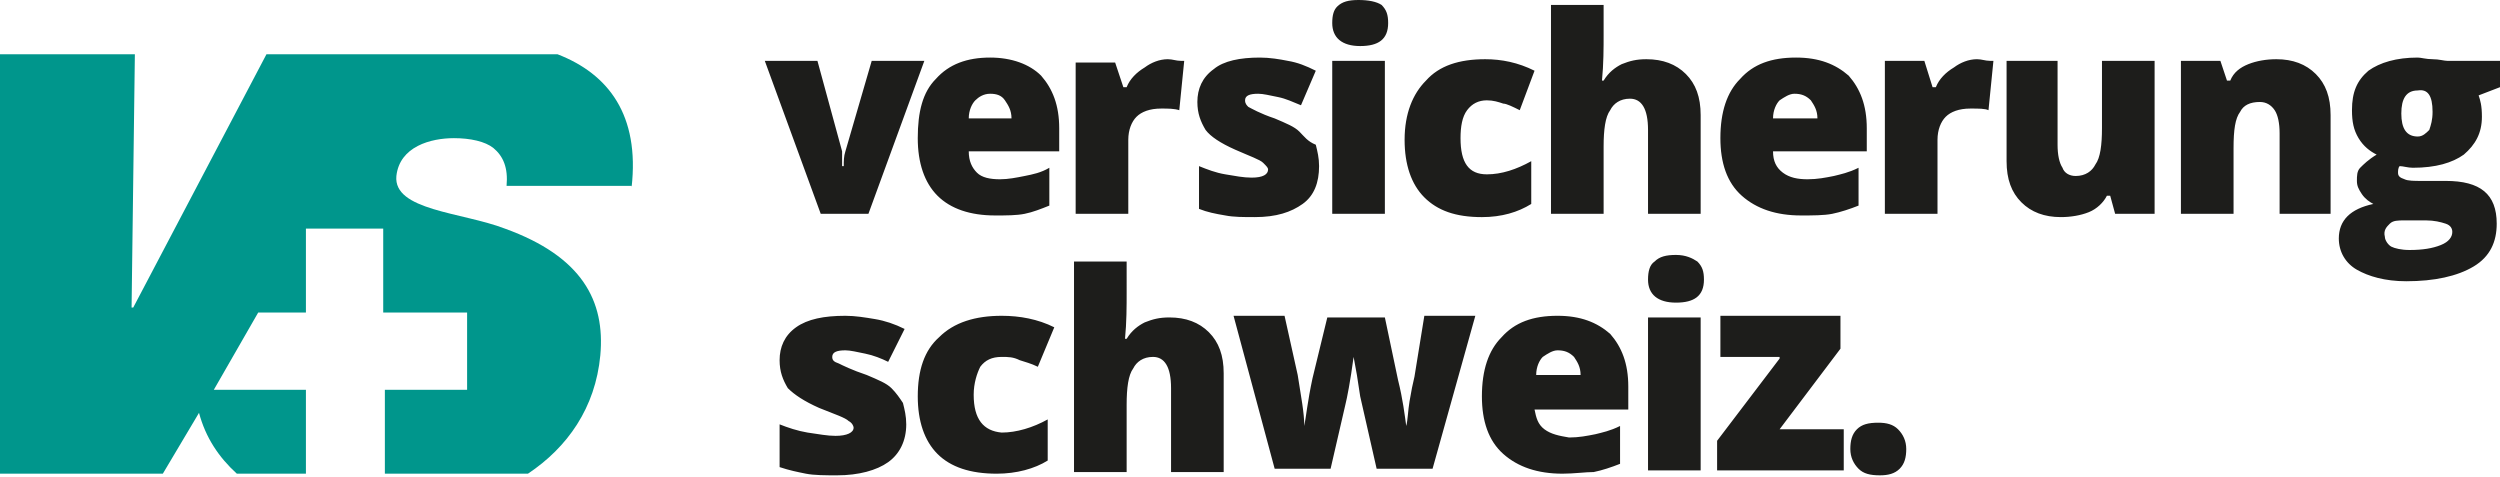
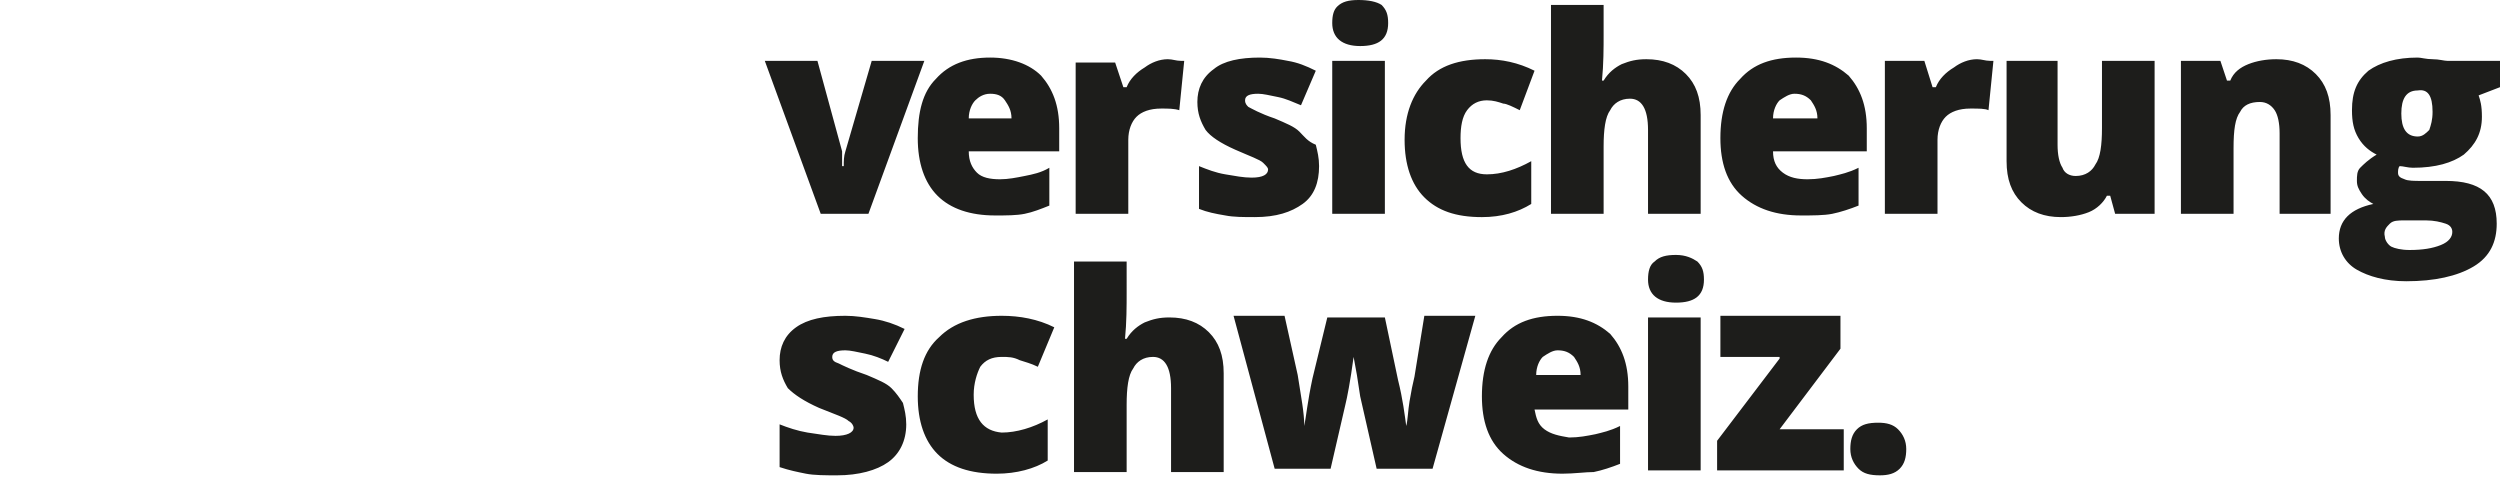
<svg xmlns="http://www.w3.org/2000/svg" version="1.1" viewBox="0 0 152 29" xml:space="preserve">
  <g>
-     <path fill="#00968C" d="M38.4,11.4C38.9,7,37,4.5,33.9,3.3h-9.1h-2.3h-6.3L8.1,18.7H8L8.2,3.3H0l0,25.5h9.9l2.2-3.7c0.4,1.5,1.2,2.7,2.3,3.7h4.2l0-5.1l-5.6,0l2.7-4.7l2.9,0l0-5.1l4.7,0l0,5.1l5.1,0l0,4.7l-5,0l0,5.1h8.7c2.4-1.6,4.1-4,4.4-7.2c0.3-3.3-1.1-6-5.8-7.7c-2.6-1-6.8-1.1-6.6-3.2c0.2-1.8,2.1-2.3,3.5-2.3c1,0,1.9,0.2,2.4,0.6c0.6,0.5,0.9,1.2,0.8,2.3H38.4z" />
    <path fill="#1D1D1B" d="M100.2,28.6h3.2v-9.3h-3.2V28.6z M93.4,22.8c0-0.5,0.2-0.9,0.4-1.1c0.3-0.2,0.6-0.4,0.9-0.4c0.4,0,0.7,0.1,1,0.4c0.2,0.3,0.4,0.6,0.4,1.1H93.4zM93.9,26.1c-0.4-0.3-0.5-0.7-0.6-1.2h5.7v-1.4c0-1.4-0.4-2.4-1.1-3.2c-0.8-0.7-1.8-1.1-3.2-1.1c-1.5,0-2.6,0.4-3.4,1.3c-0.8,0.8-1.2,2-1.2,3.6c0,1.5,0.4,2.7,1.3,3.5c0.9,0.8,2.1,1.2,3.6,1.2c0.7,0,1.4-0.1,1.9-0.1c0.5-0.1,1.1-0.3,1.6-0.5v-2.3c-0.6,0.3-1.1,0.4-1.5,0.5c-0.5,0.1-1,0.2-1.6,0.2C94.8,26.5,94.3,26.4,93.9,26.1 M59.2,24c0-0.7,0.2-1.3,0.4-1.7c0.3-0.4,0.7-0.6,1.3-0.6c0.4,0,0.7,0,1.1,0.2c0.3,0.1,0.7,0.2,1.1,0.4l1-2.4c-1-0.5-2.1-0.7-3.2-0.7c-1.6,0-2.9,0.4-3.8,1.3c-0.9,0.8-1.3,2-1.3,3.6c0,1.5,0.4,2.7,1.2,3.5c0.8,0.8,2,1.2,3.6,1.2c1.2,0,2.3-0.3,3.1-0.8v-2.5c-0.9,0.5-1.9,0.8-2.8,0.8C59.8,26.2,59.2,25.5,59.2,24 M50.6,21.7c0-0.3,0.3-0.4,0.8-0.4c0.3,0,0.7,0.1,1.2,0.2c0.5,0.1,1,0.3,1.4,0.5L55,20c-0.6-0.3-1.2-0.5-1.8-0.6c-0.6-0.1-1.2-0.2-1.8-0.2c-1.3,0-2.3,0.2-3,0.7c-0.7,0.5-1,1.2-1,2c0,0.7,0.2,1.2,0.5,1.7c0.4,0.4,1,0.8,1.9,1.2c1,0.4,1.6,0.6,1.8,0.8c0.2,0.1,0.3,0.3,0.3,0.4c0,0.3-0.4,0.5-1.1,0.5c-0.5,0-1-0.1-1.7-0.2c-0.6-0.1-1.2-0.3-1.7-0.5v2.6c0.6,0.2,1.1,0.3,1.6,0.4c0.5,0.1,1.2,0.1,1.9,0.1c1.3,0,2.4-0.3,3.1-0.8s1.1-1.3,1.1-2.3c0-0.5-0.1-0.9-0.2-1.3c-0.2-0.3-0.4-0.6-0.7-0.9c-0.3-0.3-0.8-0.5-1.5-0.8c-0.9-0.3-1.5-0.6-1.7-0.7C50.7,22,50.6,21.9,50.6,21.7M52.8,13l3.4-9.3H53l-1.6,5.5c-0.1,0.3-0.1,0.6-0.1,0.9h-0.1c0-0.1,0-0.2,0-0.3c0-0.1,0-0.2,0-0.3c0-0.1,0-0.2,0-0.2c0-0.1,0-0.1,0-0.1l-1.5-5.5h-3.2l3.4,9.3H52.8z M58.9,7.2c0-0.5,0.2-0.9,0.4-1.1c0.2-0.2,0.5-0.4,0.9-0.4c0.4,0,0.7,0.1,0.9,0.4c0.2,0.3,0.4,0.6,0.4,1.1H58.9z M58.9,9.2h5.5V7.8c0-1.4-0.4-2.4-1.1-3.2c-0.7-0.7-1.8-1.1-3.1-1.1c-1.4,0-2.5,0.4-3.3,1.3c-0.8,0.8-1.1,2-1.1,3.6c0,1.5,0.4,2.7,1.2,3.5c0.8,0.8,2,1.2,3.5,1.2c0.7,0,1.3,0,1.8-0.1c0.5-0.1,1-0.3,1.5-0.5v-2.3c-0.5,0.3-1,0.4-1.5,0.5c-0.5,0.1-1,0.2-1.5,0.2c-0.6,0-1.1-0.1-1.4-0.4C59.1,10.2,58.9,9.8,58.9,9.2 M68.5,15.9h-3.2v12.8h3.2v-4.1c0-1,0.1-1.8,0.4-2.2c0.2-0.4,0.6-0.7,1.2-0.7c0.7,0,1.1,0.6,1.1,1.9v5.1h3.2v-6c0-1.1-0.3-1.9-0.9-2.5c-0.6-0.6-1.4-0.9-2.4-0.9c-0.6,0-1,0.1-1.5,0.3c-0.4,0.2-0.8,0.5-1.1,1h-0.1c0.1-1,0.1-2,0.1-2.8V15.9z M71.7,6.7l0.3-3l-0.2,0c-0.3,0-0.5-0.1-0.8-0.1c-0.5,0-1,0.2-1.4,0.5c-0.5,0.3-0.9,0.7-1.1,1.2h-0.2l-0.5-1.5h-2.4V13h3.2V8.5c0-0.6,0.2-1.1,0.5-1.4s0.8-0.5,1.5-0.5C71,6.6,71.4,6.6,71.7,6.7 M75.7,6.1c0-0.3,0.3-0.4,0.8-0.4c0.3,0,0.7,0.1,1.2,0.2c0.5,0.1,0.9,0.3,1.4,0.5l0.9-2.1c-0.6-0.3-1.1-0.5-1.7-0.6c-0.5-0.1-1.1-0.2-1.7-0.2c-1.2,0-2.2,0.2-2.8,0.7c-0.7,0.5-1,1.2-1,2c0,0.7,0.2,1.2,0.5,1.7c0.3,0.4,0.9,0.8,1.8,1.2c0.9,0.4,1.5,0.6,1.7,0.8s0.3,0.3,0.3,0.4c0,0.3-0.3,0.5-1,0.5c-0.5,0-1-0.1-1.6-0.2c-0.6-0.1-1.1-0.3-1.6-0.5v2.6c0.5,0.2,1,0.3,1.6,0.4c0.5,0.1,1.1,0.1,1.8,0.1c1.3,0,2.2-0.3,2.9-0.8c0.7-0.5,1-1.3,1-2.3c0-0.5-0.1-0.9-0.2-1.3C79.5,8.6,79.3,8.3,79,8c-0.3-0.3-0.8-0.5-1.5-0.8c-0.9-0.3-1.4-0.6-1.6-0.7C75.8,6.4,75.7,6.3,75.7,6.1M84.4,1.4c0-0.5-0.1-0.8-0.4-1.1C83.7,0.1,83.2,0,82.6,0s-1,0.1-1.3,0.4C81.1,0.6,81,0.9,81,1.4c0,0.9,0.6,1.4,1.7,1.4C83.8,2.8,84.4,2.4,84.4,1.4 M84.2,3.7H81V13h3.2V3.7z M85.5,25.9c-0.1-0.7-0.2-1.6-0.5-2.8l-0.8-3.8h-3.5l-0.9,3.7c-0.3,1.4-0.4,2.4-0.5,2.9h0c0-0.8-0.2-1.8-0.4-3.1l-0.8-3.6H75l2.5,9.3h3.4l0.9-3.9c0.1-0.4,0.3-1.4,0.5-2.9h0l0.2,1.1l0.2,1.3l1,4.4h3.4l2.6-9.3h-3.1L86,22.9c-0.1,0.4-0.2,0.9-0.3,1.5C85.6,25,85.6,25.5,85.5,25.9L85.5,25.9z M92.4,6.7l0.9-2.4c-1-0.5-2-0.7-3-0.7c-1.6,0-2.8,0.4-3.6,1.3c-0.8,0.8-1.3,2-1.3,3.6c0,1.5,0.4,2.7,1.2,3.5c0.8,0.8,1.9,1.2,3.5,1.2c1.2,0,2.2-0.3,3-0.8V9.8c-0.9,0.5-1.8,0.8-2.7,0.8c-1.1,0-1.6-0.7-1.6-2.2c0-0.7,0.1-1.3,0.4-1.7c0.3-0.4,0.7-0.6,1.2-0.6c0.4,0,0.7,0.1,1,0.2C91.6,6.3,92,6.5,92.4,6.7 M100.2,13h3.2V7c0-1.1-0.3-1.9-0.9-2.5c-0.6-0.6-1.4-0.9-2.4-0.9c-0.6,0-1,0.1-1.5,0.3c-0.4,0.2-0.8,0.5-1.1,1h-0.1c0.1-1,0.1-2,0.1-2.8V0.3h-3.2V13h3.2V8.9c0-1,0.1-1.8,0.4-2.2c0.2-0.4,0.6-0.7,1.2-0.7c0.7,0,1.1,0.6,1.1,1.9V13z M103.6,17c0-0.5-0.1-0.8-0.4-1.1c-0.3-0.2-0.7-0.4-1.3-0.4s-1,0.1-1.3,0.4c-0.3,0.2-0.4,0.6-0.4,1.1c0,0.9,0.6,1.4,1.7,1.4C103,18.4,103.6,18,103.6,17 M108.2,21.8l-3.8,5v1.8h7.7v-2.5h-3.9l3.7-4.9v-2h-7.3v2.5H108.2z M107.8,7.2c0-0.5,0.2-0.9,0.4-1.1c0.3-0.2,0.6-0.4,0.9-0.4c0.4,0,0.7,0.1,1,0.4c0.2,0.3,0.4,0.6,0.4,1.1H107.8zM107.8,9.2h5.7V7.8c0-1.4-0.4-2.4-1.1-3.2c-0.8-0.7-1.8-1.1-3.2-1.1c-1.5,0-2.6,0.4-3.4,1.3c-0.8,0.8-1.2,2-1.2,3.6c0,1.5,0.4,2.7,1.3,3.5c0.9,0.8,2.1,1.2,3.6,1.2c0.7,0,1.4,0,1.9-0.1c0.5-0.1,1.1-0.3,1.6-0.5v-2.3c-0.6,0.3-1.1,0.4-1.5,0.5c-0.5,0.1-1,0.2-1.6,0.2c-0.6,0-1.1-0.1-1.5-0.4C108,10.2,107.8,9.8,107.8,9.2 M115.4,26.1c-0.3-0.3-0.7-0.4-1.2-0.4c-0.6,0-1,0.1-1.3,0.4c-0.3,0.3-0.4,0.7-0.4,1.2c0,0.5,0.2,0.9,0.5,1.2c0.3,0.3,0.7,0.4,1.3,0.4c0.5,0,0.9-0.1,1.2-0.4c0.3-0.3,0.4-0.7,0.4-1.2C115.9,26.8,115.7,26.4,115.4,26.1 M120.9,6.7l0.3-3l-0.2,0c-0.3,0-0.5-0.1-0.8-0.1c-0.5,0-1,0.2-1.4,0.5c-0.5,0.3-0.9,0.7-1.1,1.2h-0.2L117,3.7h-2.4V13h3.2V8.5c0-0.6,0.2-1.1,0.5-1.4s0.8-0.5,1.5-0.5C120.3,6.6,120.7,6.6,120.9,6.7M128.6,13h2.4V3.7h-3.2v4.1c0,1-0.1,1.8-0.4,2.2c-0.2,0.4-0.6,0.7-1.2,0.7c-0.4,0-0.7-0.2-0.8-0.5c-0.2-0.3-0.3-0.8-0.3-1.4V3.7H122v6.1c0,1.1,0.3,1.9,0.9,2.5c0.6,0.6,1.4,0.9,2.4,0.9c0.6,0,1.2-0.1,1.7-0.3c0.5-0.2,0.9-0.6,1.1-1h0.2L128.6,13z M138.5,13h3.2V7c0-1.1-0.3-1.9-0.9-2.5c-0.6-0.6-1.4-0.9-2.4-0.9c-0.6,0-1.2,0.1-1.7,0.3c-0.5,0.2-0.9,0.5-1.1,1h-0.2L135,3.7h-2.4V13h3.2V9c0-1.1,0.1-1.8,0.4-2.2c0.2-0.4,0.6-0.6,1.2-0.6c0.4,0,0.7,0.2,0.9,0.5c0.2,0.3,0.3,0.8,0.3,1.4V13z M147.9,6.8c0,0.5-0.1,0.8-0.2,1.1c-0.2,0.2-0.4,0.4-0.7,0.4c-0.7,0-1-0.5-1-1.4s0.3-1.4,1-1.4C147.6,5.4,147.9,5.8,147.9,6.8 M145.3,13.6c0.2-0.2,0.5-0.2,0.9-0.2h1.3c0.5,0,0.9,0.1,1.2,0.2s0.4,0.3,0.4,0.5c0,0.3-0.2,0.6-0.7,0.8c-0.5,0.2-1.1,0.3-1.9,0.3c-0.5,0-0.9-0.1-1.1-0.2s-0.4-0.4-0.4-0.6C144.9,14,145.1,13.8,145.3,13.6 M150.7,5.8l1.3-0.5V3.7h-3.2c-0.2,0-0.5-0.1-0.9-0.1c-0.4,0-0.7-0.1-0.9-0.1c-1.3,0-2.3,0.3-3,0.8c-0.7,0.6-1,1.3-1,2.4c0,0.7,0.1,1.2,0.4,1.7c0.3,0.5,0.7,0.8,1.1,1c-0.5,0.3-0.8,0.6-1,0.8c-0.2,0.2-0.2,0.5-0.2,0.8c0,0.3,0.1,0.5,0.3,0.8c0.2,0.3,0.5,0.5,0.7,0.6c-1.4,0.3-2.1,1-2.1,2.1c0,0.8,0.4,1.5,1.1,1.9c0.7,0.4,1.7,0.7,3,0.7c1.7,0,3.1-0.3,4.1-0.9c1-0.6,1.4-1.5,1.4-2.6c0-1.8-1-2.6-3.1-2.6h-1.5c-0.4,0-0.8,0-1-0.1c-0.3-0.1-0.4-0.2-0.4-0.4c0-0.1,0-0.3,0.1-0.4c0.2,0,0.5,0.1,0.8,0.1c1.4,0,2.4-0.3,3.1-0.8c0.7-0.6,1.1-1.3,1.1-2.3C150.9,6.4,150.8,6.1,150.7,5.8" />
  </g>
</svg>